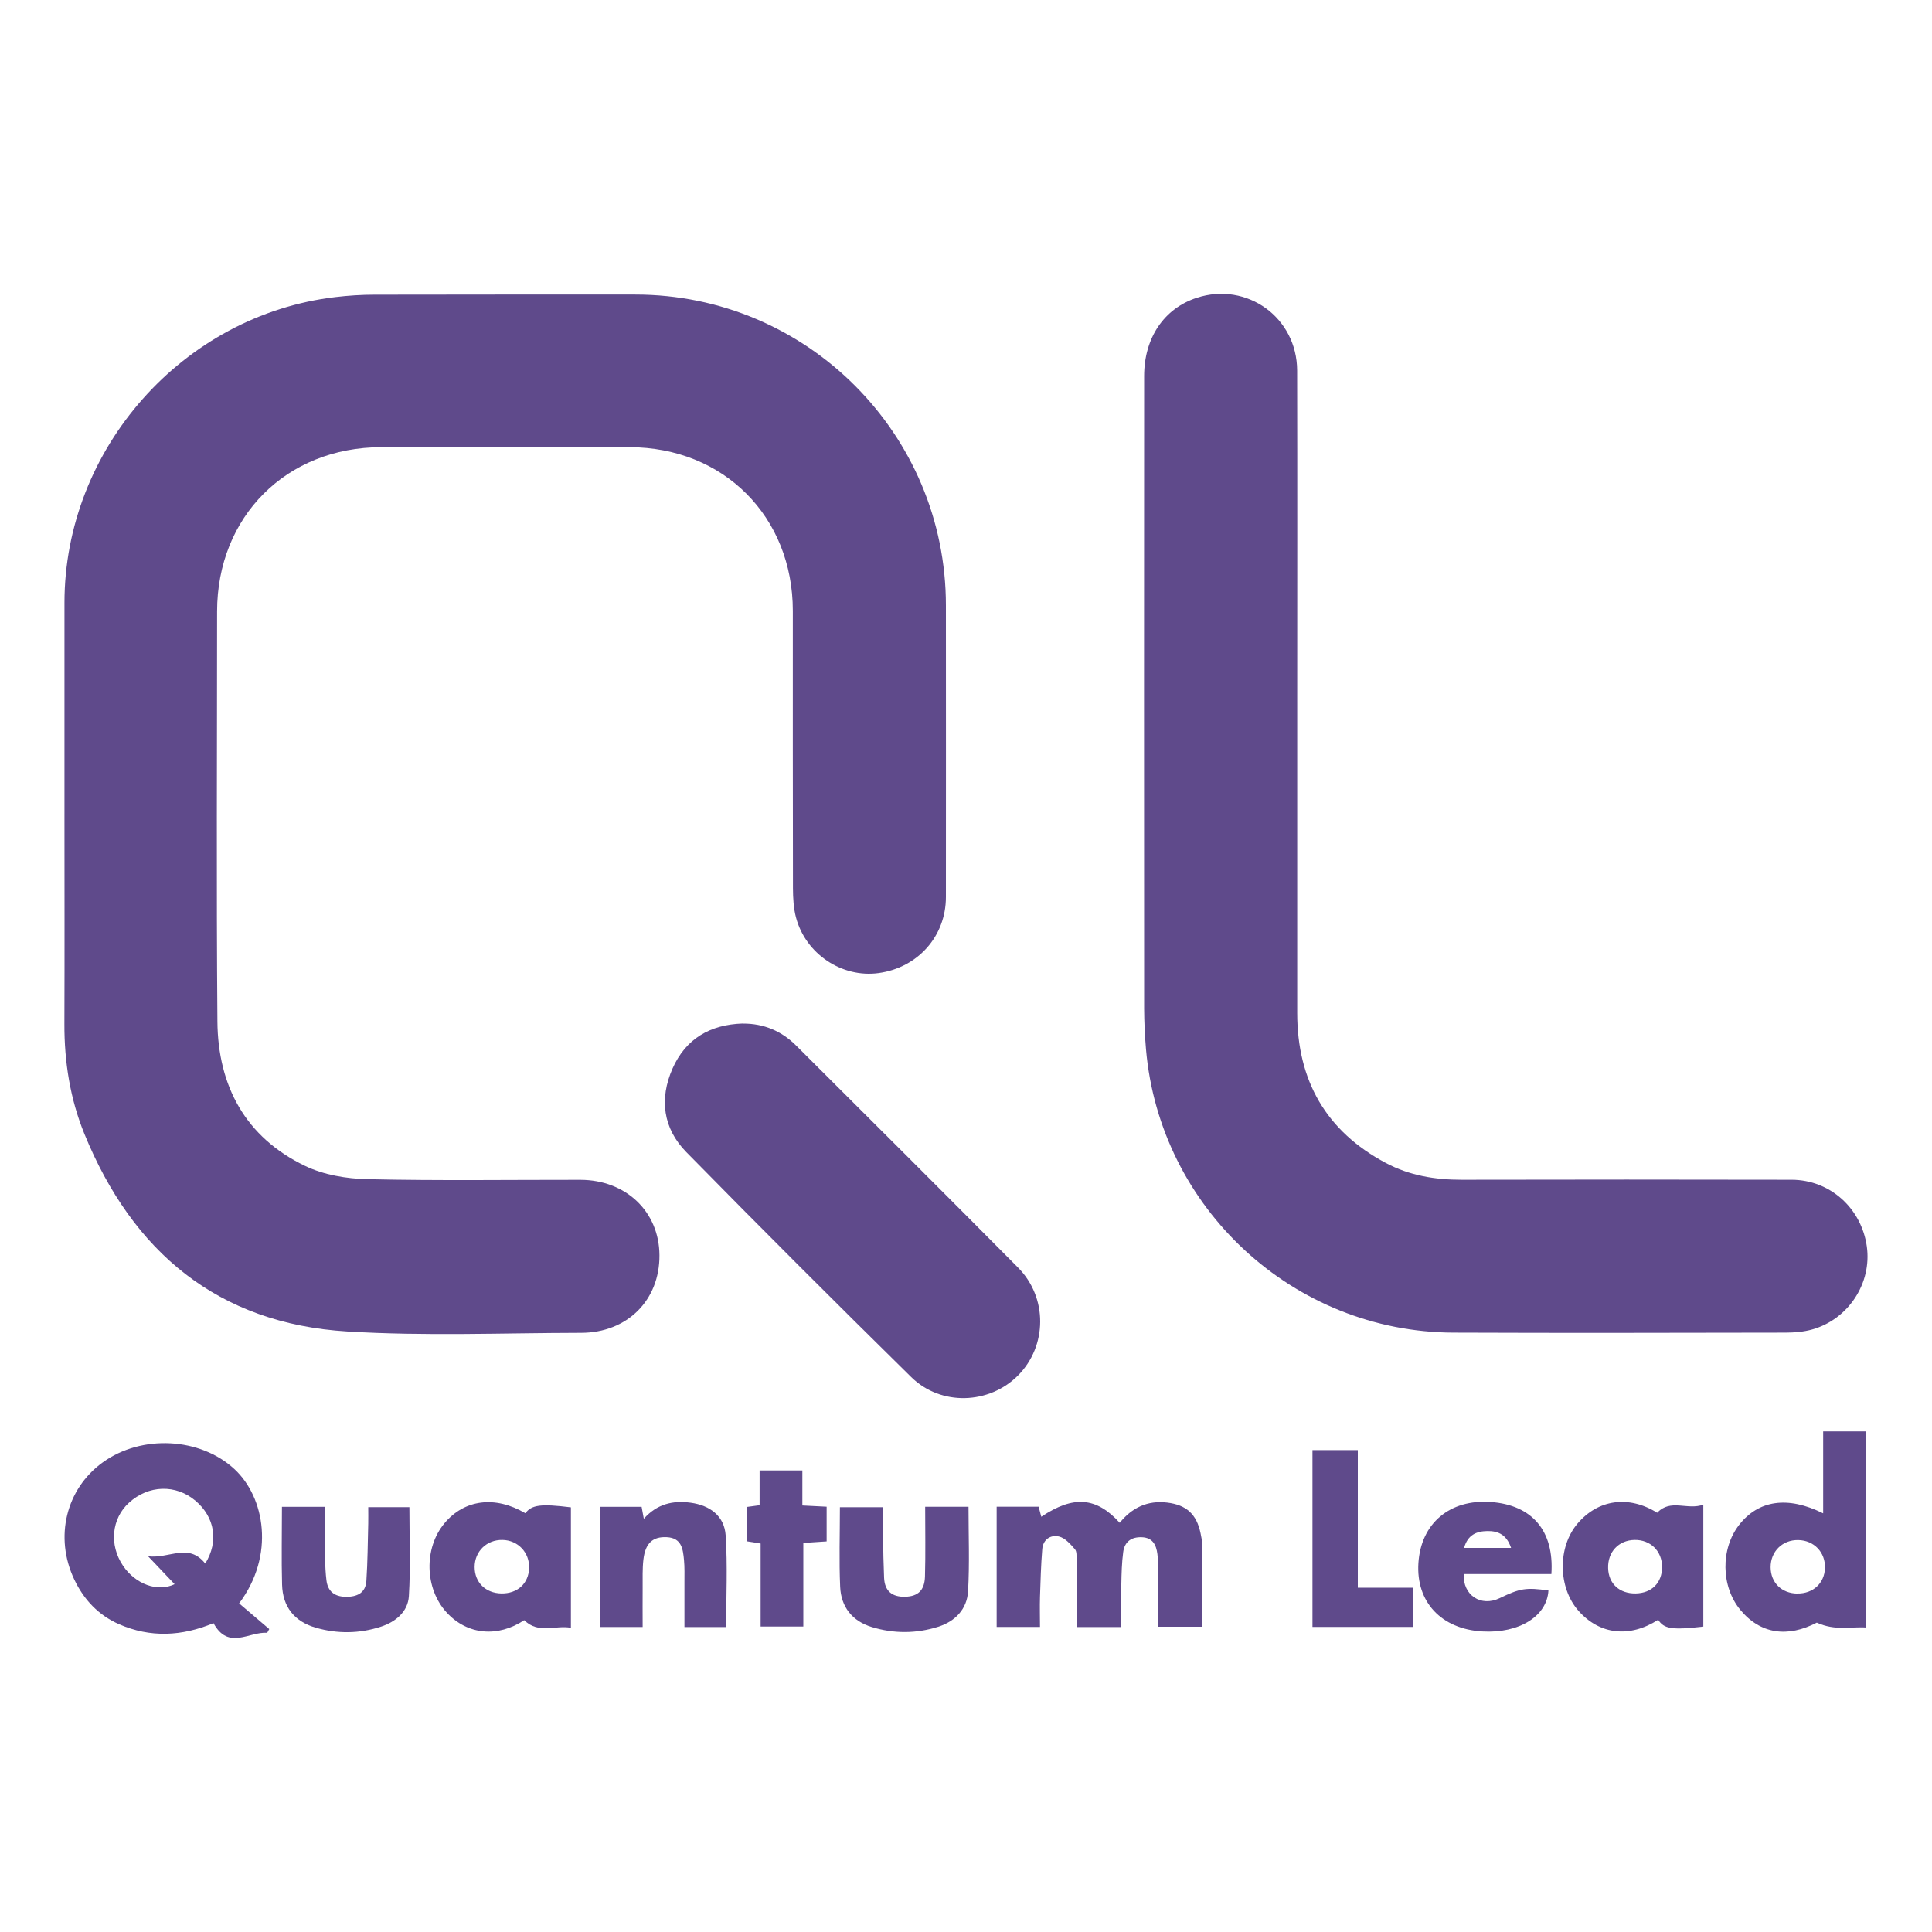
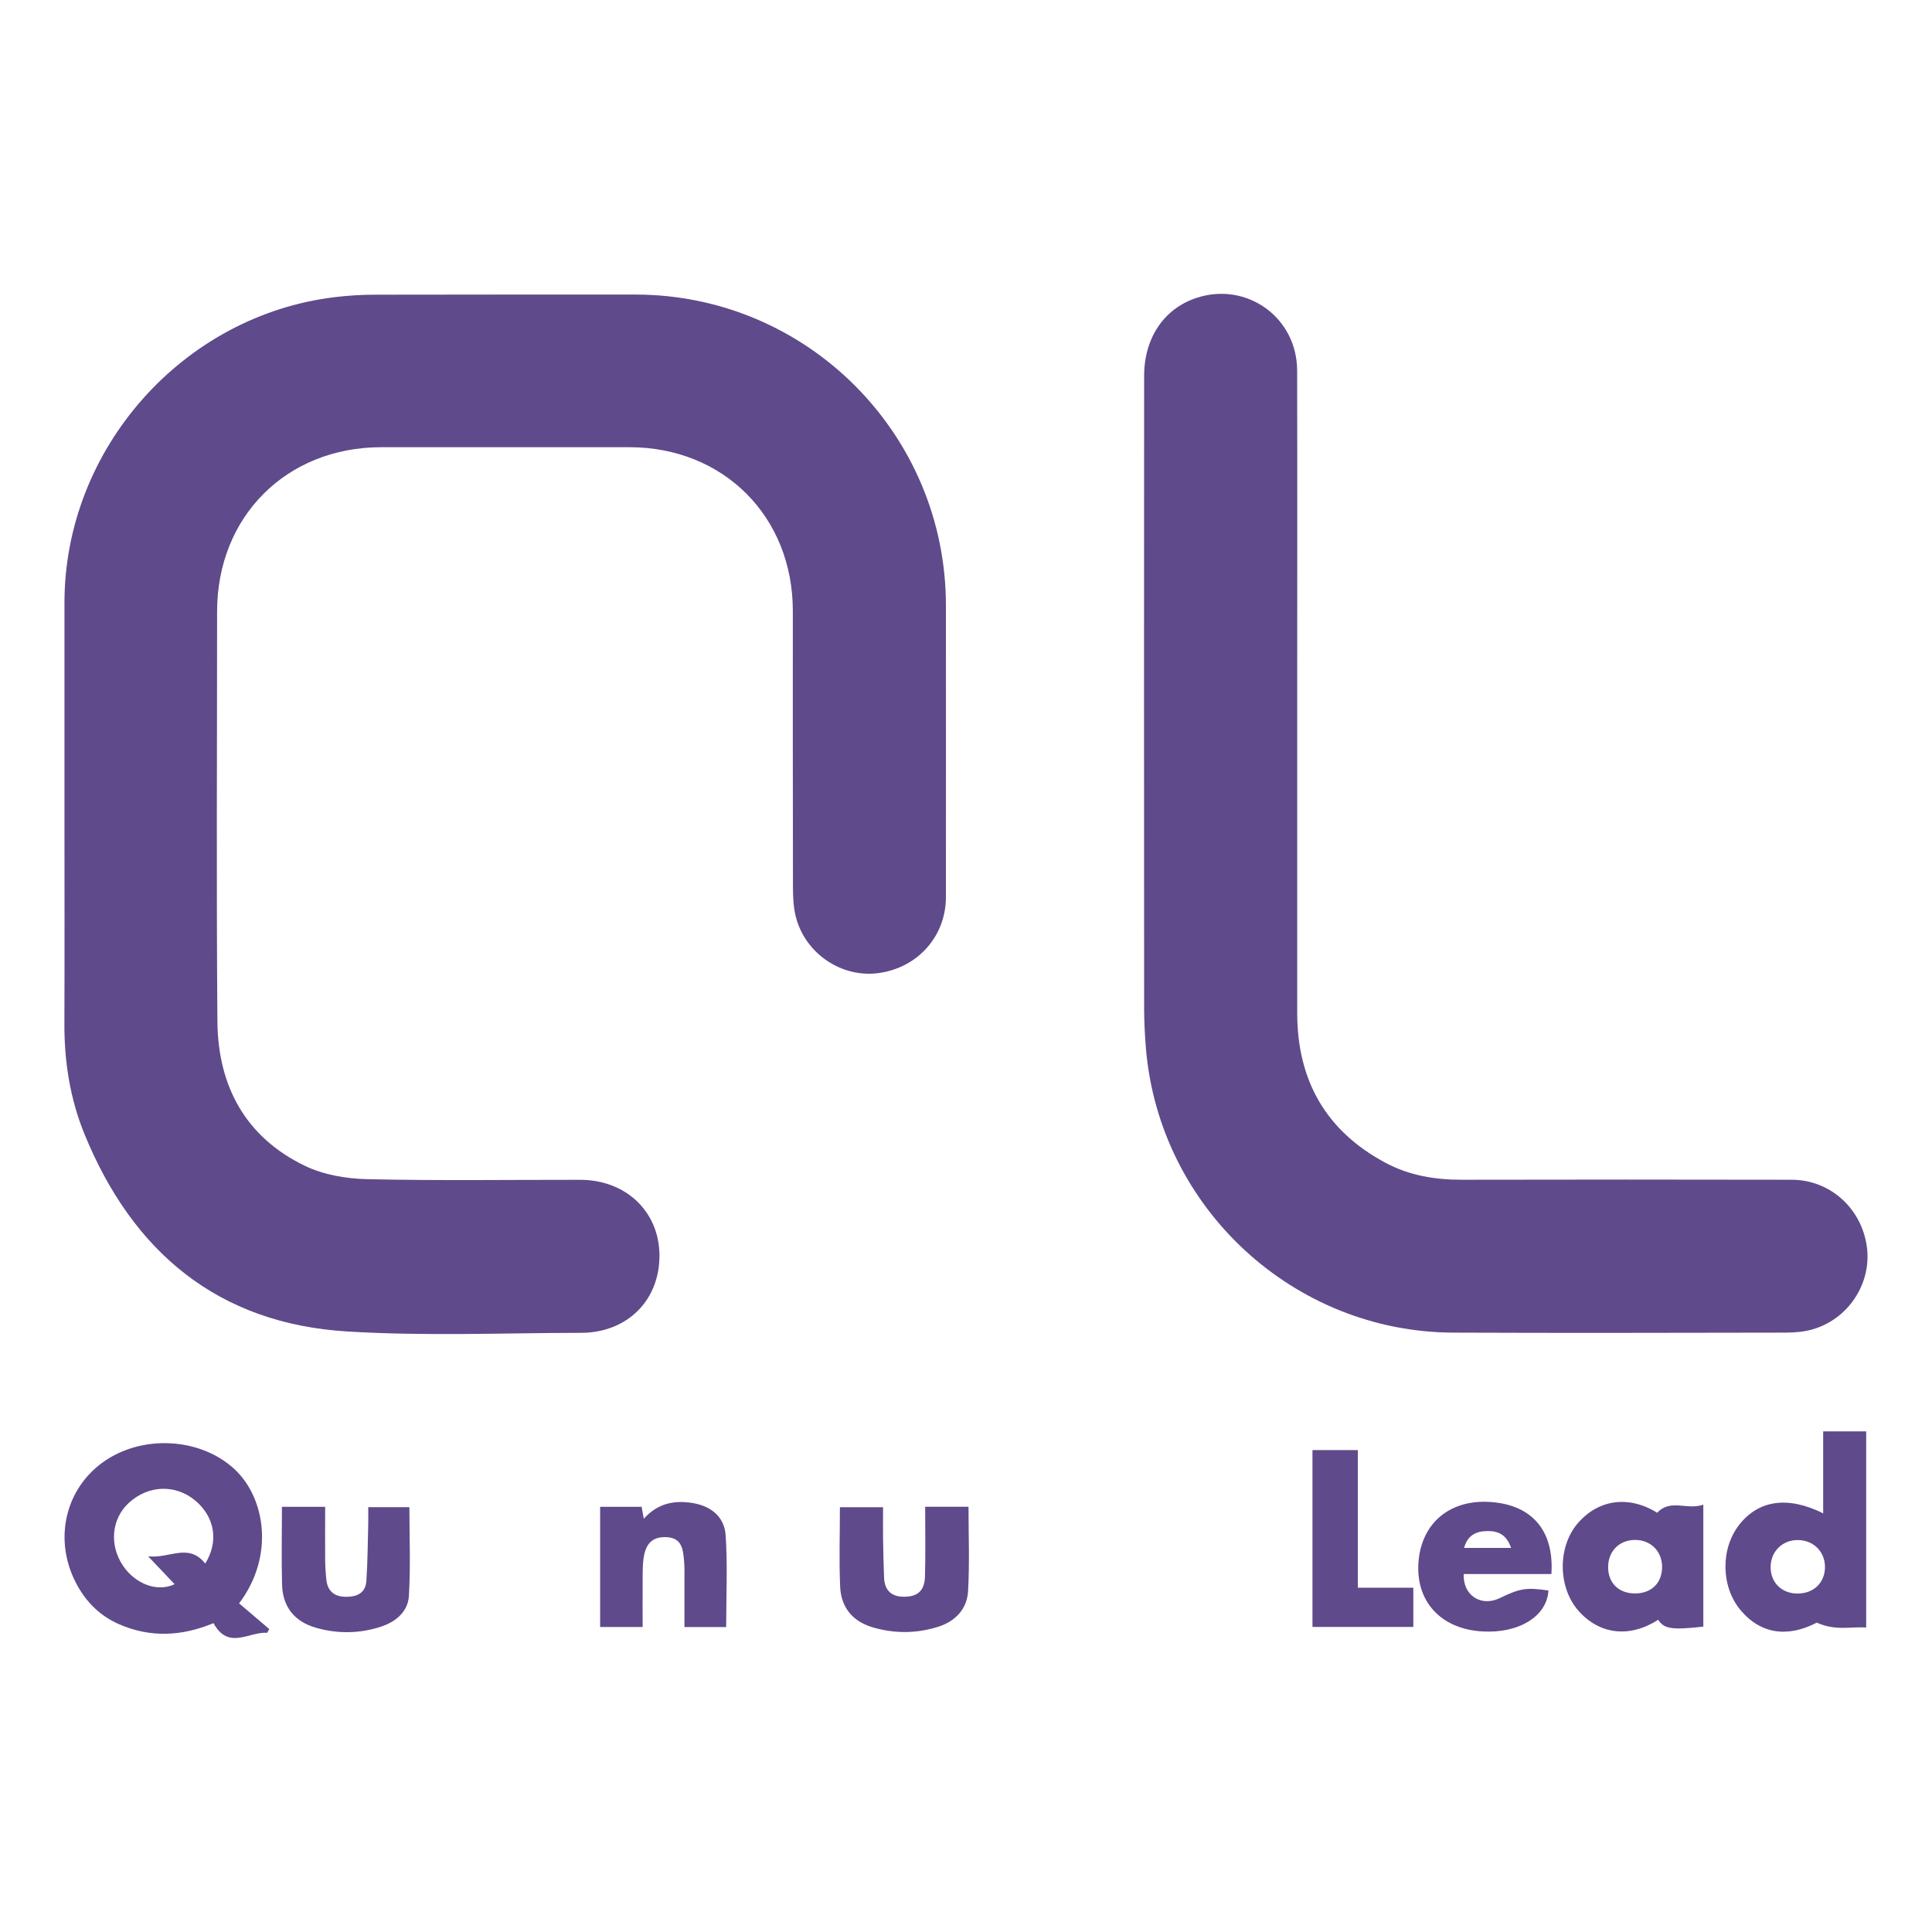
<svg xmlns="http://www.w3.org/2000/svg" id="Layer_1" data-name="Layer 1" viewBox="0 0 300 300">
  <defs>
    <style> .cls-1 { fill: #5f4a8b; } .cls-1, .cls-2 { stroke-width: 0px; } .cls-2 { fill: #fff; } </style>
  </defs>
  <rect class="cls-2" width="300" height="300" />
  <g>
    <path class="cls-1" d="m10.01,126.4c0-10.94,0-21.87,0-32.81,0-23.9,18.38-44.65,42.07-47.46,2.02-.24,4.07-.37,6.1-.37,13.49-.03,26.98-.02,40.47-.02,26.63,0,48.23,21.62,48.23,48.27,0,15.09.02,30.19,0,45.28,0,6.1-4.37,10.98-10.46,11.81-5.67.77-11.3-2.95-12.81-8.61-.39-1.45-.47-3.02-.48-4.54-.03-14.36-.02-28.73-.02-43.09,0-14.65-10.75-25.41-25.38-25.42-12.83,0-25.67,0-38.5,0-14.75,0-25.52,10.77-25.52,25.52,0,21.22-.12,42.44.05,63.65.08,10.01,4.35,17.98,13.61,22.43,2.9,1.4,6.43,1.99,9.69,2.06,11,.25,22.02.09,33.03.1,7.09,0,12.27,4.93,12.31,11.7.05,6.99-4.99,12.05-12.17,12.06-12.1.02-24.24.53-36.3-.21-20.1-1.22-33.34-12.35-40.82-30.67-2.22-5.44-3.13-11.19-3.11-17.09.04-10.86.01-21.73.01-32.59Z" />
    <path class="cls-1" d="m201.43,108.96c0,16.11,0,32.22,0,48.33,0,10.47,4.46,18.35,13.77,23.3,3.68,1.96,7.67,2.61,11.82,2.6,17.06-.03,34.12-.04,51.18,0,5.96.01,10.84,4.41,11.68,10.36.8,5.69-2.85,11.31-8.49,12.89-1.31.37-2.73.48-4.1.49-17.2.03-34.41.07-51.61,0-24.79-.09-45.58-19.28-47.73-44-.18-2.1-.28-4.22-.29-6.33-.02-32.73-.02-65.47,0-98.2,0-5.94,3.09-10.5,8.18-12.16,7.78-2.53,15.56,3.06,15.58,11.3.04,17.13.01,34.26.01,51.4Z" />
-     <path class="cls-1" d="m115.35,158.94c3.25-.02,6.02,1.16,8.27,3.41,11.51,11.47,23.02,22.94,34.46,34.48,4.63,4.66,4.54,12.18,0,16.75-4.46,4.5-11.97,4.79-16.59.25-11.74-11.55-23.39-23.19-34.93-34.94-3.6-3.67-4.21-8.26-2.13-12.97,2.06-4.66,5.88-6.83,10.9-6.99Z" />
-     <path class="cls-1" d="m167.16,252.62c0-3.55.01-6.96,0-10.37,0-.58.07-1.33-.25-1.69-.69-.79-1.53-1.75-2.47-1.97-1.3-.31-2.48.45-2.6,1.97-.2,2.46-.27,4.93-.35,7.4-.05,1.51,0,3.03,0,4.67h-6.73v-18.67h6.52c.13.5.26,1.01.41,1.56,4.99-3.34,8.55-3.07,12.18.94,1.89-2.35,4.32-3.51,7.37-3.14,2.98.36,4.56,1.79,5.18,4.75.13.64.27,1.29.28,1.94.02,4.14.01,8.28.01,12.59h-6.85c0-2.61.01-5.21,0-7.81,0-1.16.01-2.34-.14-3.49-.18-1.38-.71-2.53-2.4-2.6-1.66-.07-2.7.71-2.91,2.31-.22,1.65-.26,3.33-.29,5-.05,2.17-.01,4.34-.01,6.64h-6.92Z" />
    <path class="cls-1" d="m283.1,234.99v-12.73h6.68v30.46c-2.37-.17-4.78.56-7.67-.76-4.49,2.34-8.73,1.82-11.88-1.99-3-3.63-3.08-9.48-.17-13.2,3-3.83,7.53-4.52,13.04-1.78Zm-4,12.45c2.44.03,4.2-1.6,4.28-3.95.08-2.45-1.7-4.31-4.16-4.35-2.45-.04-4.29,1.78-4.28,4.23.02,2.39,1.71,4.05,4.15,4.08Z" />
-     <path class="cls-1" d="m81.57,234.97c.99-1.3,2.42-1.49,7.08-.91v18.7c-2.42-.45-5.02,1.02-7.25-1.18-4.1,2.71-8.81,2.31-12.03-1.18-3.42-3.69-3.58-9.98-.37-13.85,3.1-3.73,7.9-4.34,12.57-1.58Zm-3.72,12.46c2.49.04,4.22-1.53,4.31-3.92.09-2.42-1.73-4.35-4.14-4.39-2.45-.04-4.32,1.78-4.32,4.21,0,2.38,1.7,4.06,4.15,4.1Z" />
    <path class="cls-1" d="m264.49,252.58c-4.87.55-6.09.36-7.01-1.06-4.43,2.84-9.08,2.32-12.37-1.39-3.19-3.61-3.27-9.86-.17-13.53,3.2-3.79,7.97-4.45,12.39-1.7,2.07-2.23,4.69-.35,7.16-1.26v18.94Zm-10.51-5.15c2.49-.04,4.1-1.65,4.11-4.09,0-2.49-1.8-4.26-4.28-4.22-2.48.05-4.18,1.87-4.1,4.39.07,2.41,1.76,3.96,4.27,3.92Z" />
    <path class="cls-1" d="m240.91,244.42h-13.63c-.13,3.32,2.7,5.13,5.59,3.74,3.18-1.54,4.11-1.68,7.57-1.19-.22,4-4.57,6.69-10.26,6.36-6.38-.37-10.31-4.58-9.93-10.61.39-6.17,4.86-9.95,11.24-9.49,6.4.46,9.86,4.45,9.41,11.19Zm-6.27-4.06c-.67-2-1.95-2.65-3.69-2.62-1.71.03-3.04.6-3.61,2.62h7.3Z" />
    <path class="cls-1" d="m99.78,252.64h-6.59v-18.66h6.44c.1.52.19,1.05.34,1.85,2.08-2.32,4.52-2.86,7.27-2.49,3.02.41,5.24,2.07,5.44,5.07.31,4.69.08,9.42.08,14.24h-6.48c0-2.33,0-4.63,0-6.93,0-1.16.04-2.34-.07-3.49-.16-1.7-.36-3.43-2.69-3.54-2.15-.1-3.31.92-3.61,3.46-.17,1.44-.11,2.91-.12,4.36-.02,1.96,0,3.92,0,6.13Z" />
    <path class="cls-1" d="m143.65,233.97h6.74c0,4.44.18,8.79-.07,13.12-.16,2.76-1.98,4.67-4.63,5.51-3.41,1.08-6.89,1.09-10.31.05-3.05-.93-4.78-3.13-4.92-6.25-.18-4.06-.04-8.13-.04-12.36h6.7c0,1.5-.02,3.06,0,4.63.03,2.11.07,4.22.16,6.32.09,2.05,1.22,3,3.26,2.95,1.99-.05,3.03-.97,3.09-3.15.1-3.55.03-7.11.03-10.82Z" />
    <path class="cls-1" d="m43.78,233.98h6.71c0,2.77-.02,5.45,0,8.14.01,1.09.07,2.19.2,3.27.21,1.72,1.25,2.53,2.97,2.56,1.75.03,3.11-.57,3.23-2.47.2-2.97.21-5.96.29-8.94.02-.79,0-1.58,0-2.51h6.39c0,4.6.2,9.23-.08,13.82-.15,2.41-2.04,3.99-4.34,4.74-3.34,1.09-6.75,1.13-10.11.16-3.33-.96-5.15-3.25-5.24-6.7-.11-3.93-.02-7.86-.02-12.06Z" />
    <path class="cls-1" d="m203.8,225.17h7.04v21.37h8.62v6.09h-15.66v-27.46Z" />
-     <path class="cls-1" d="m118.11,239.68c-.9-.15-1.46-.24-2.15-.35v-5.33c.6-.08,1.22-.17,1.99-.27v-5.4h6.64v5.44c1.36.07,2.5.12,3.77.19v5.39c-1.15.07-2.29.14-3.62.23v12.99h-6.63v-12.89Z" />
    <path class="cls-1" d="m37.14,248.98c1.59,1.36,3.13,2.67,4.67,3.98-.11.19-.21.39-.32.58-2.82-.21-6.02,2.75-8.34-1.5-4.91,2.05-9.8,2.29-14.66.17-3.2-1.4-5.47-3.81-6.96-6.95-3.11-6.57-1.29-14.05,4.42-18.18,6.06-4.38,15.14-3.87,20.44,1.03,4.75,4.38,6.34,13.42.74,20.86Zm-5.27-6.19c2.13-3.44,1.48-7.21-1.51-9.75-3.05-2.59-7.3-2.47-10.34.31-2.7,2.46-3.09,6.54-.93,9.76,1.93,2.88,5.38,4.16,8.02,2.88-1.25-1.31-2.47-2.61-4.11-4.33,3.32.4,6.27-2.15,8.87,1.13Z" />
  </g>
</svg>